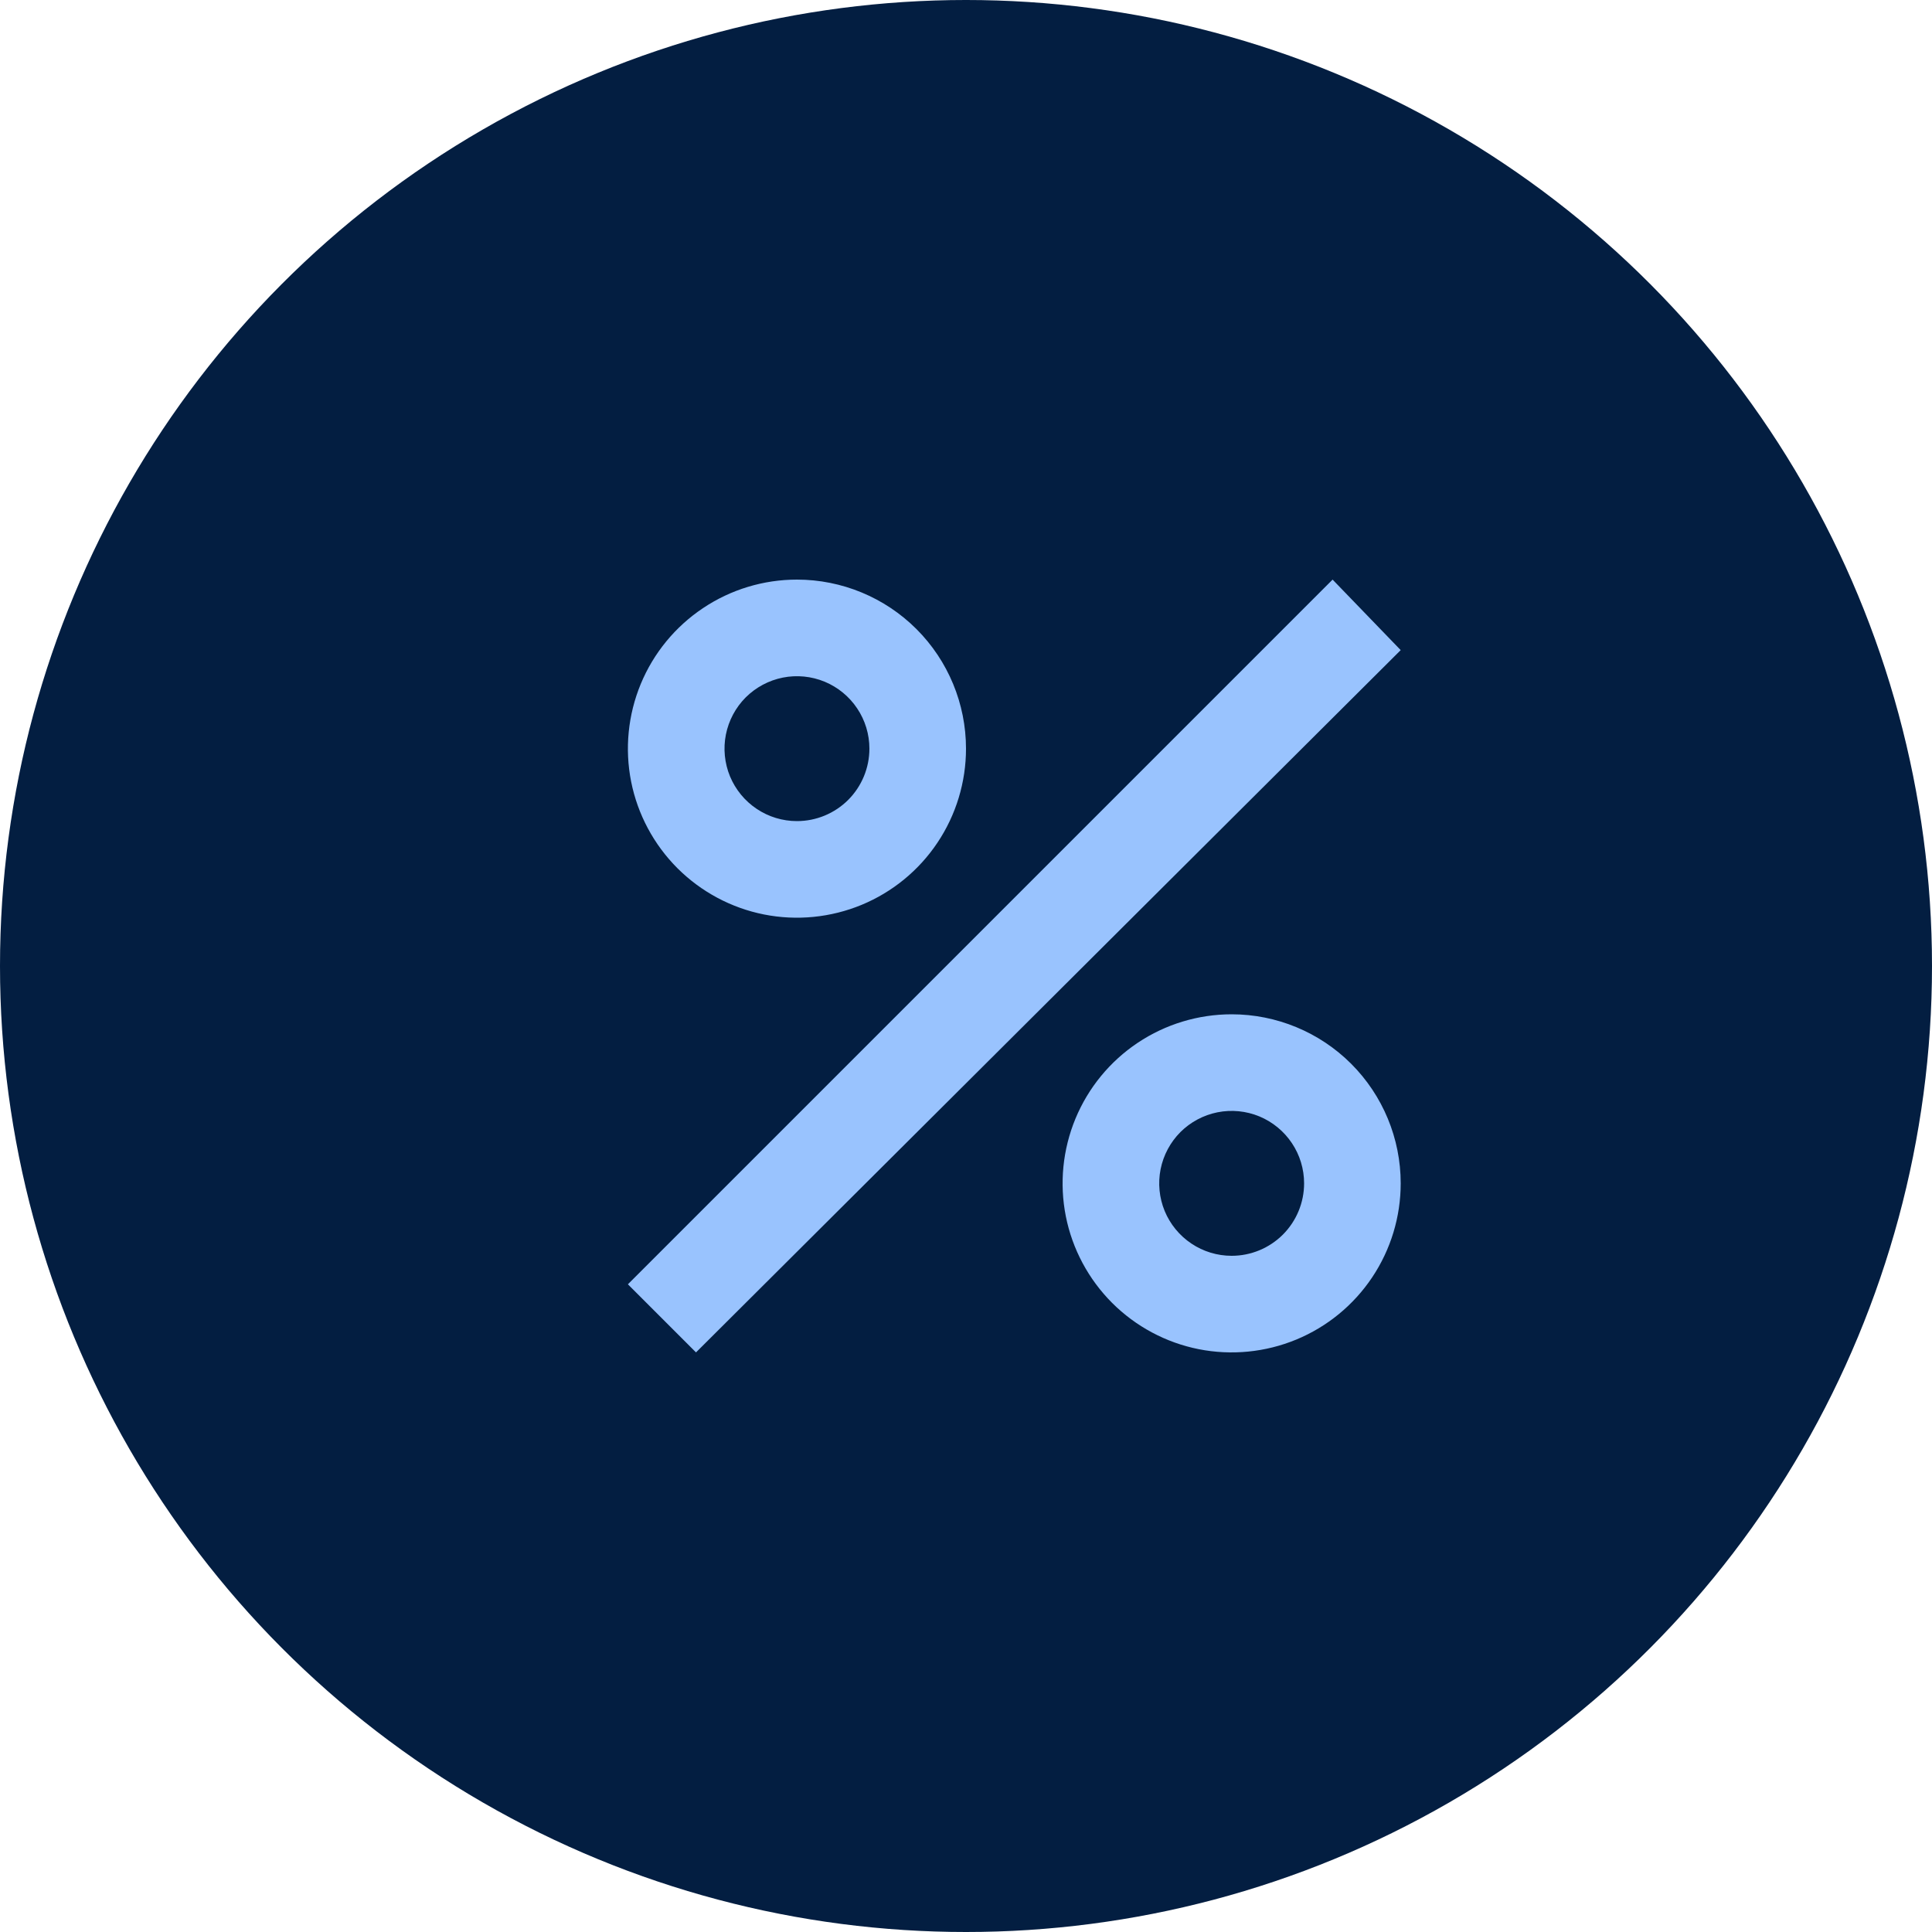
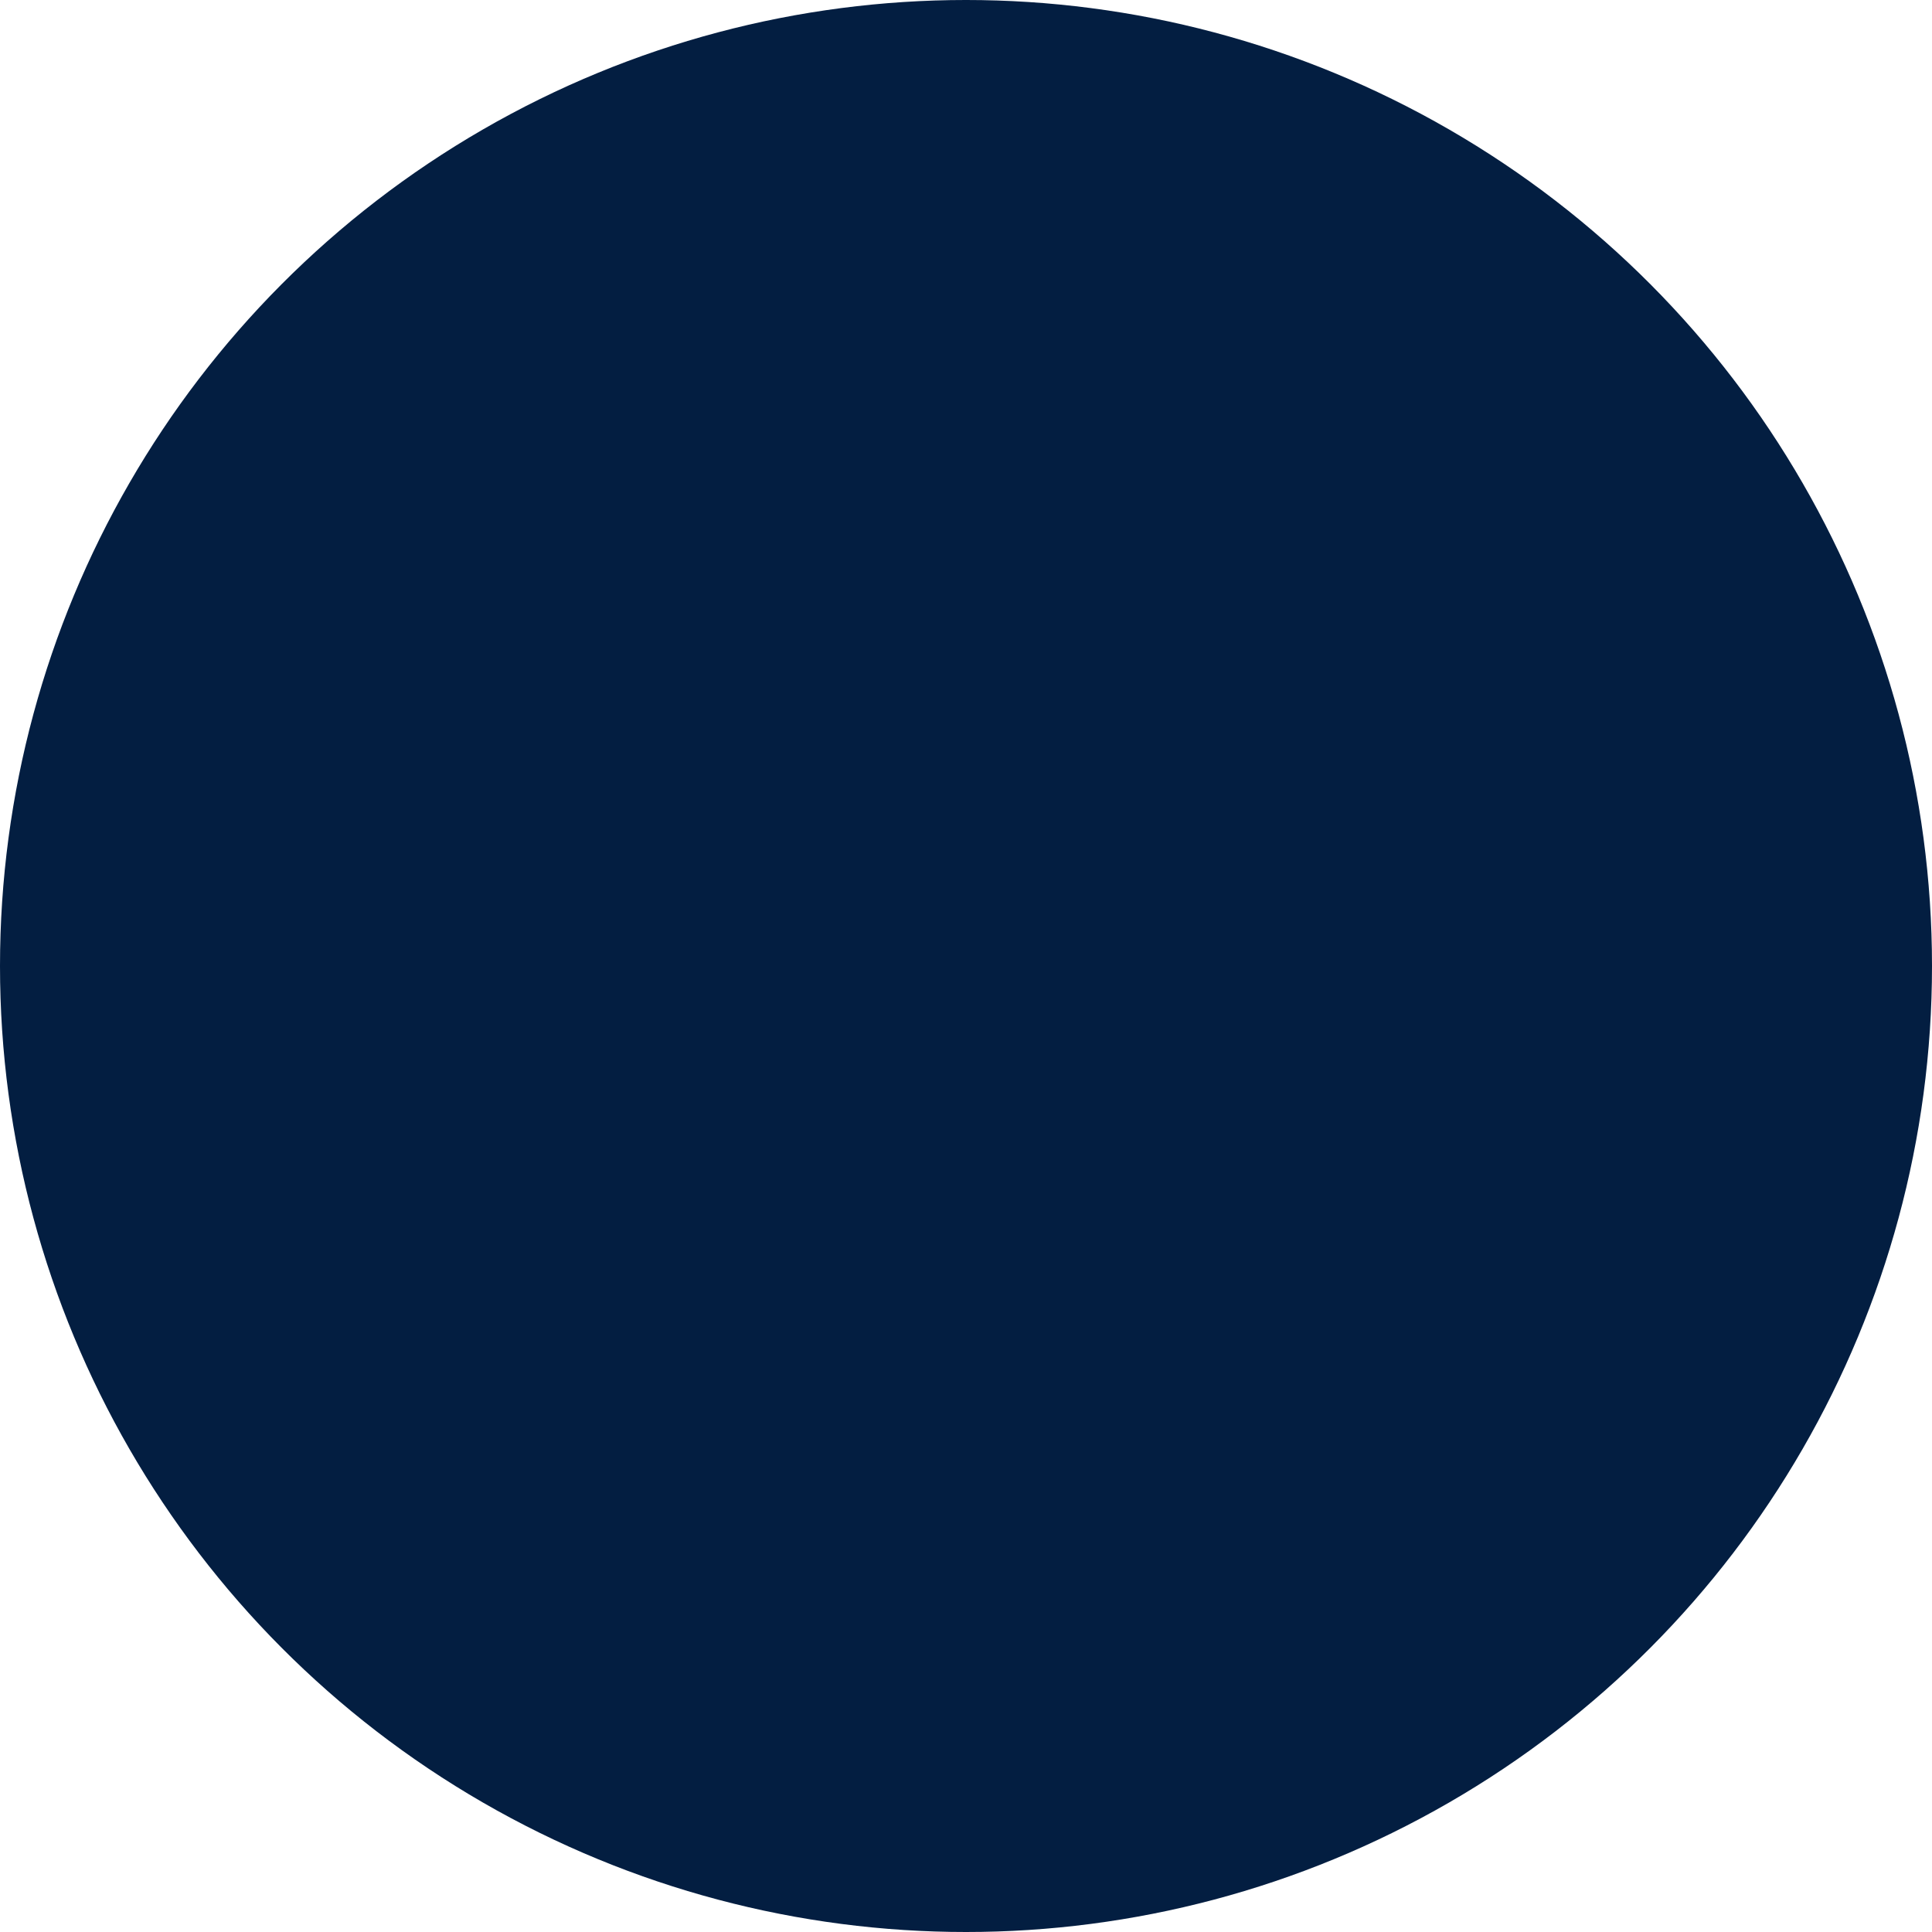
<svg xmlns="http://www.w3.org/2000/svg" width="40" height="40" viewBox="0 0 40 40" fill="none">
  <circle cx="20" cy="20" r="20" fill="#031E41" />
-   <path d="M16.5 12C15.808 12 15.131 12.205 14.556 12.59C13.98 12.974 13.531 13.521 13.266 14.161C13.002 14.8 12.932 15.504 13.067 16.183C13.202 16.862 13.536 17.485 14.025 17.975C14.515 18.464 15.138 18.798 15.817 18.933C16.496 19.068 17.2 18.998 17.839 18.734C18.479 18.469 19.026 18.02 19.41 17.445C19.795 16.869 20 16.192 20 15.5C20 14.572 19.631 13.681 18.975 13.025C18.319 12.369 17.428 12 16.5 12ZM16.5 17C16.203 17 15.913 16.912 15.667 16.747C15.42 16.582 15.228 16.348 15.114 16.074C15.001 15.8 14.971 15.498 15.029 15.207C15.087 14.916 15.23 14.649 15.439 14.439C15.649 14.23 15.916 14.087 16.207 14.029C16.498 13.971 16.8 14.001 17.074 14.114C17.348 14.228 17.582 14.42 17.747 14.667C17.912 14.913 18 15.203 18 15.5C18 15.898 17.842 16.279 17.561 16.561C17.279 16.842 16.898 17 16.5 17ZM25.5 21C24.808 21 24.131 21.205 23.555 21.59C22.98 21.974 22.531 22.521 22.266 23.161C22.002 23.8 21.932 24.504 22.067 25.183C22.202 25.862 22.536 26.485 23.025 26.975C23.515 27.464 24.138 27.798 24.817 27.933C25.496 28.068 26.2 27.998 26.839 27.734C27.479 27.469 28.026 27.02 28.41 26.445C28.795 25.869 29 25.192 29 24.5C29 23.572 28.631 22.681 27.975 22.025C27.319 21.369 26.428 21 25.5 21ZM25.5 26C25.203 26 24.913 25.912 24.667 25.747C24.42 25.582 24.228 25.348 24.114 25.074C24.001 24.8 23.971 24.498 24.029 24.207C24.087 23.916 24.23 23.649 24.439 23.439C24.649 23.23 24.916 23.087 25.207 23.029C25.498 22.971 25.8 23.001 26.074 23.114C26.348 23.228 26.582 23.42 26.747 23.667C26.912 23.913 27 24.203 27 24.5C27 24.898 26.842 25.279 26.561 25.561C26.279 25.842 25.898 26 25.5 26ZM14.41 28L13 26.59L27.59 12L29 13.46L14.41 28Z" fill="#99C3FE" />
</svg>